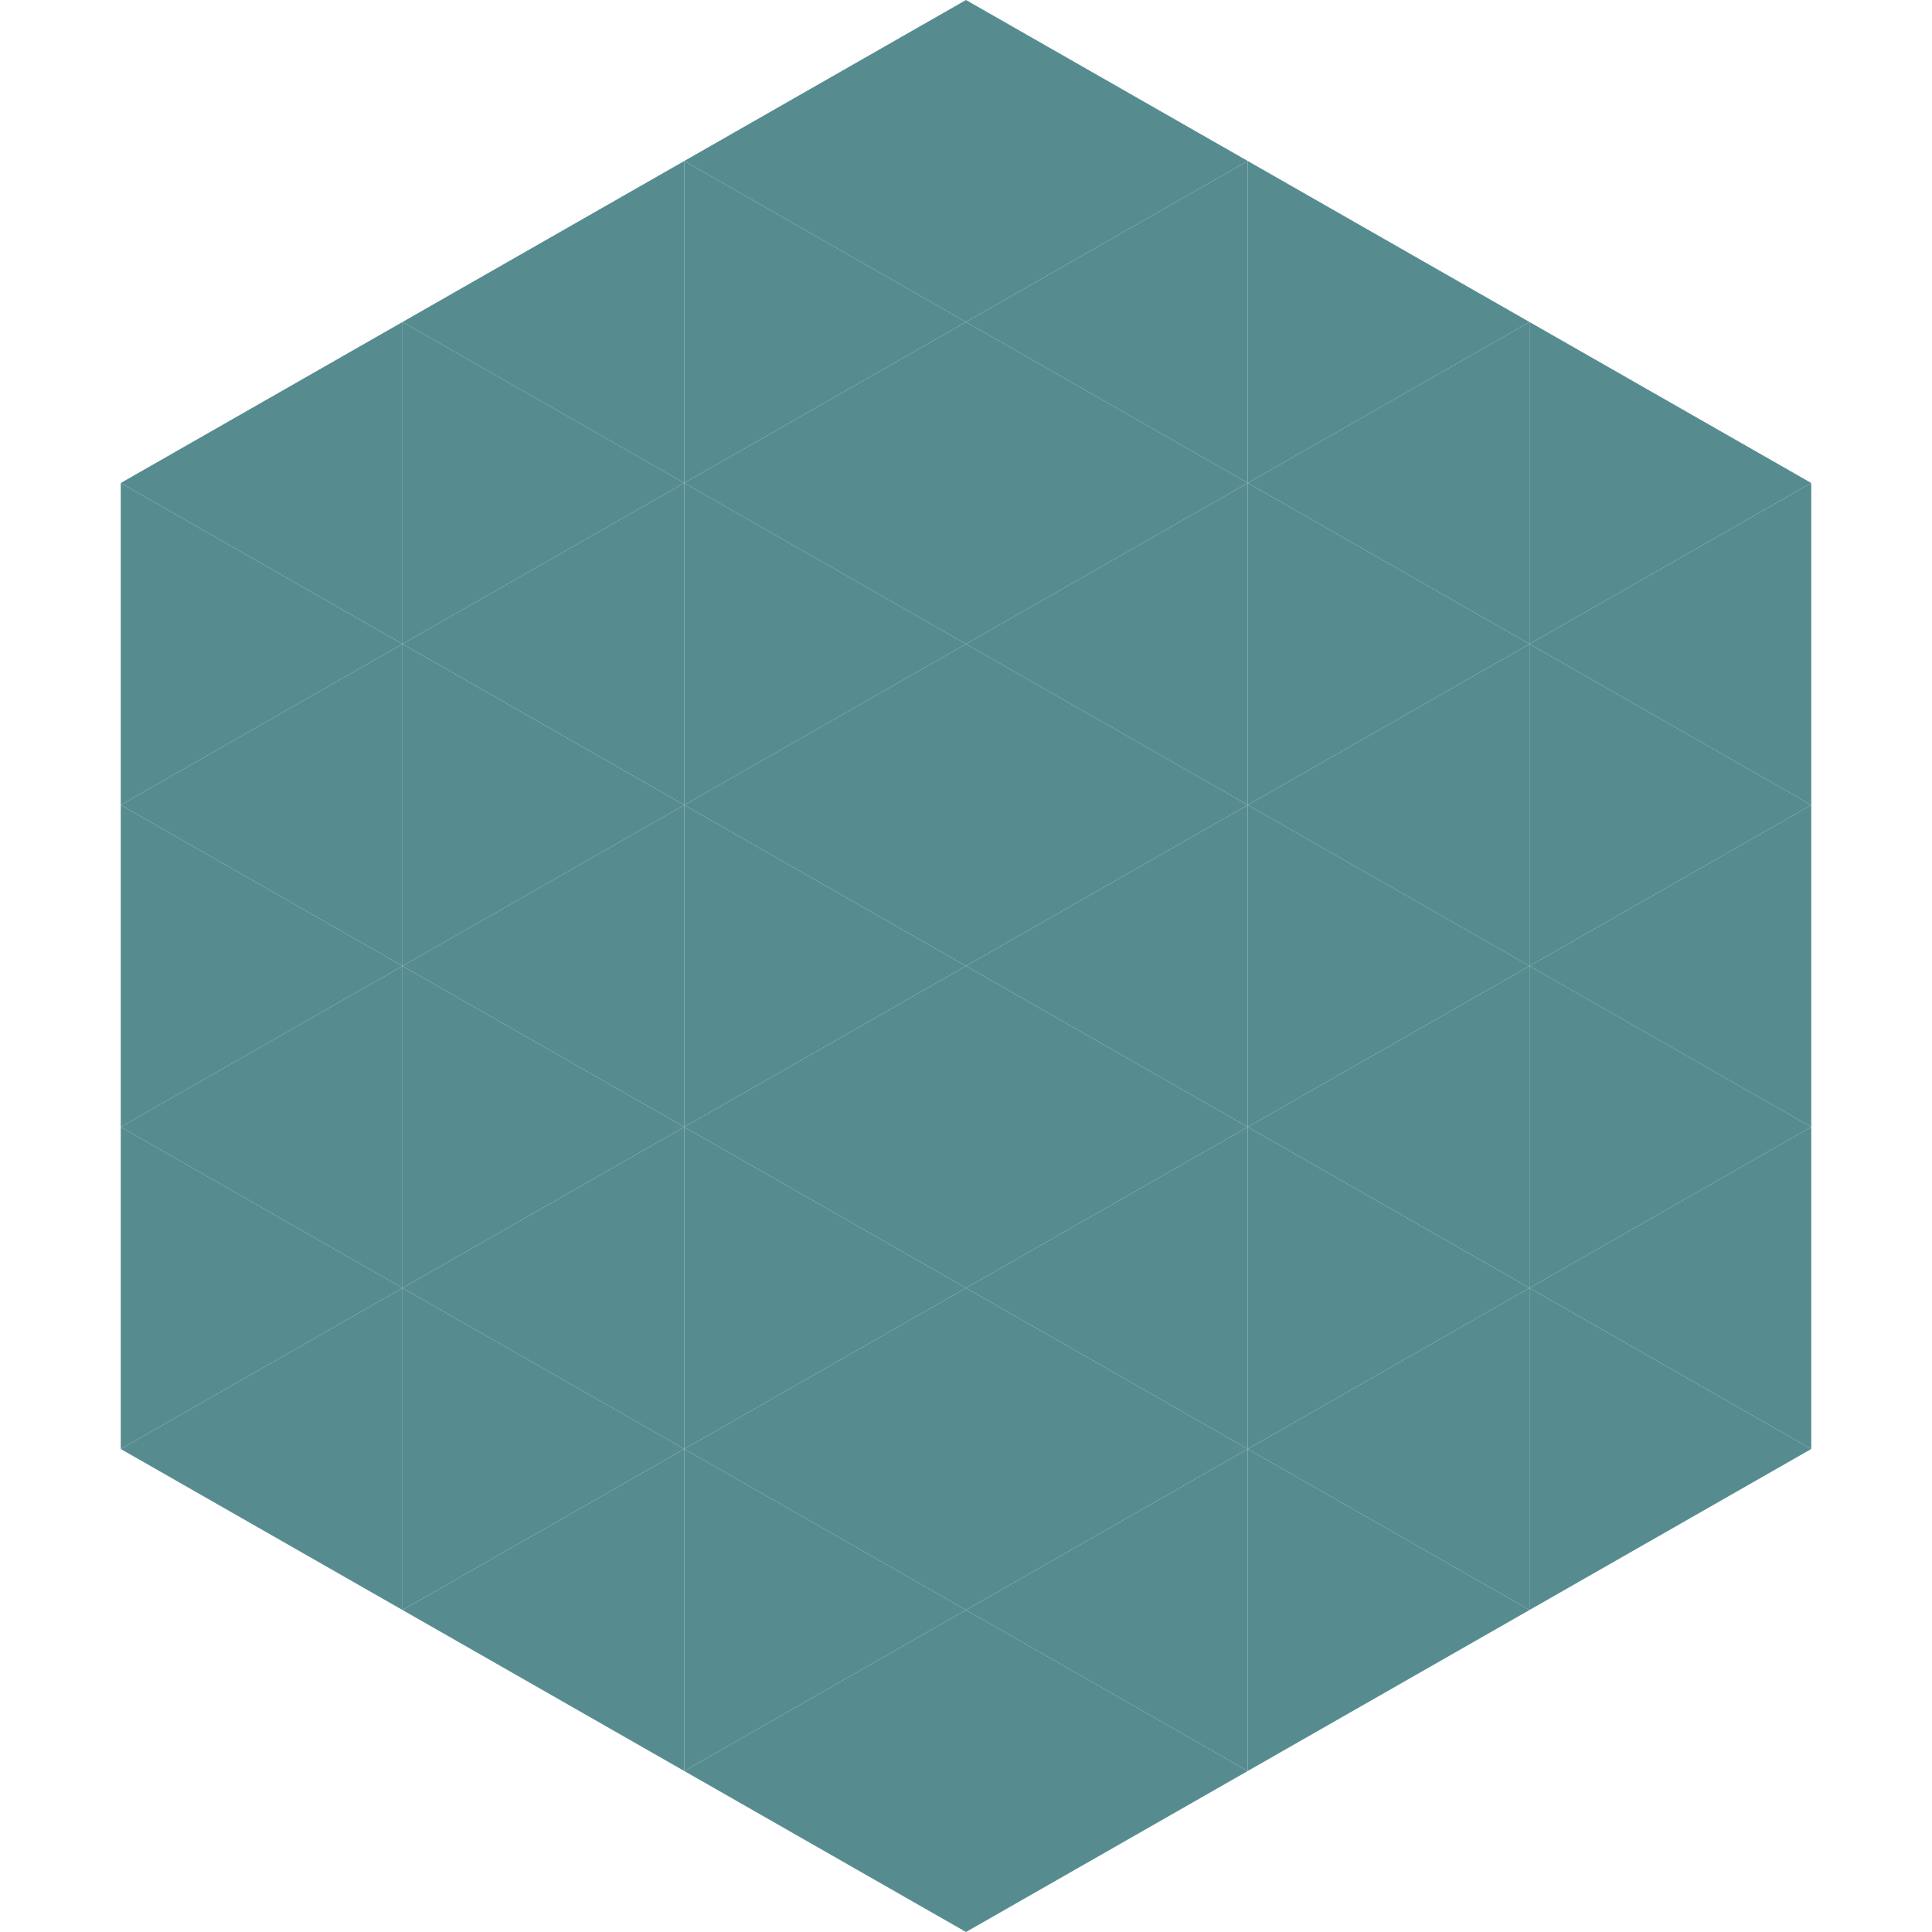
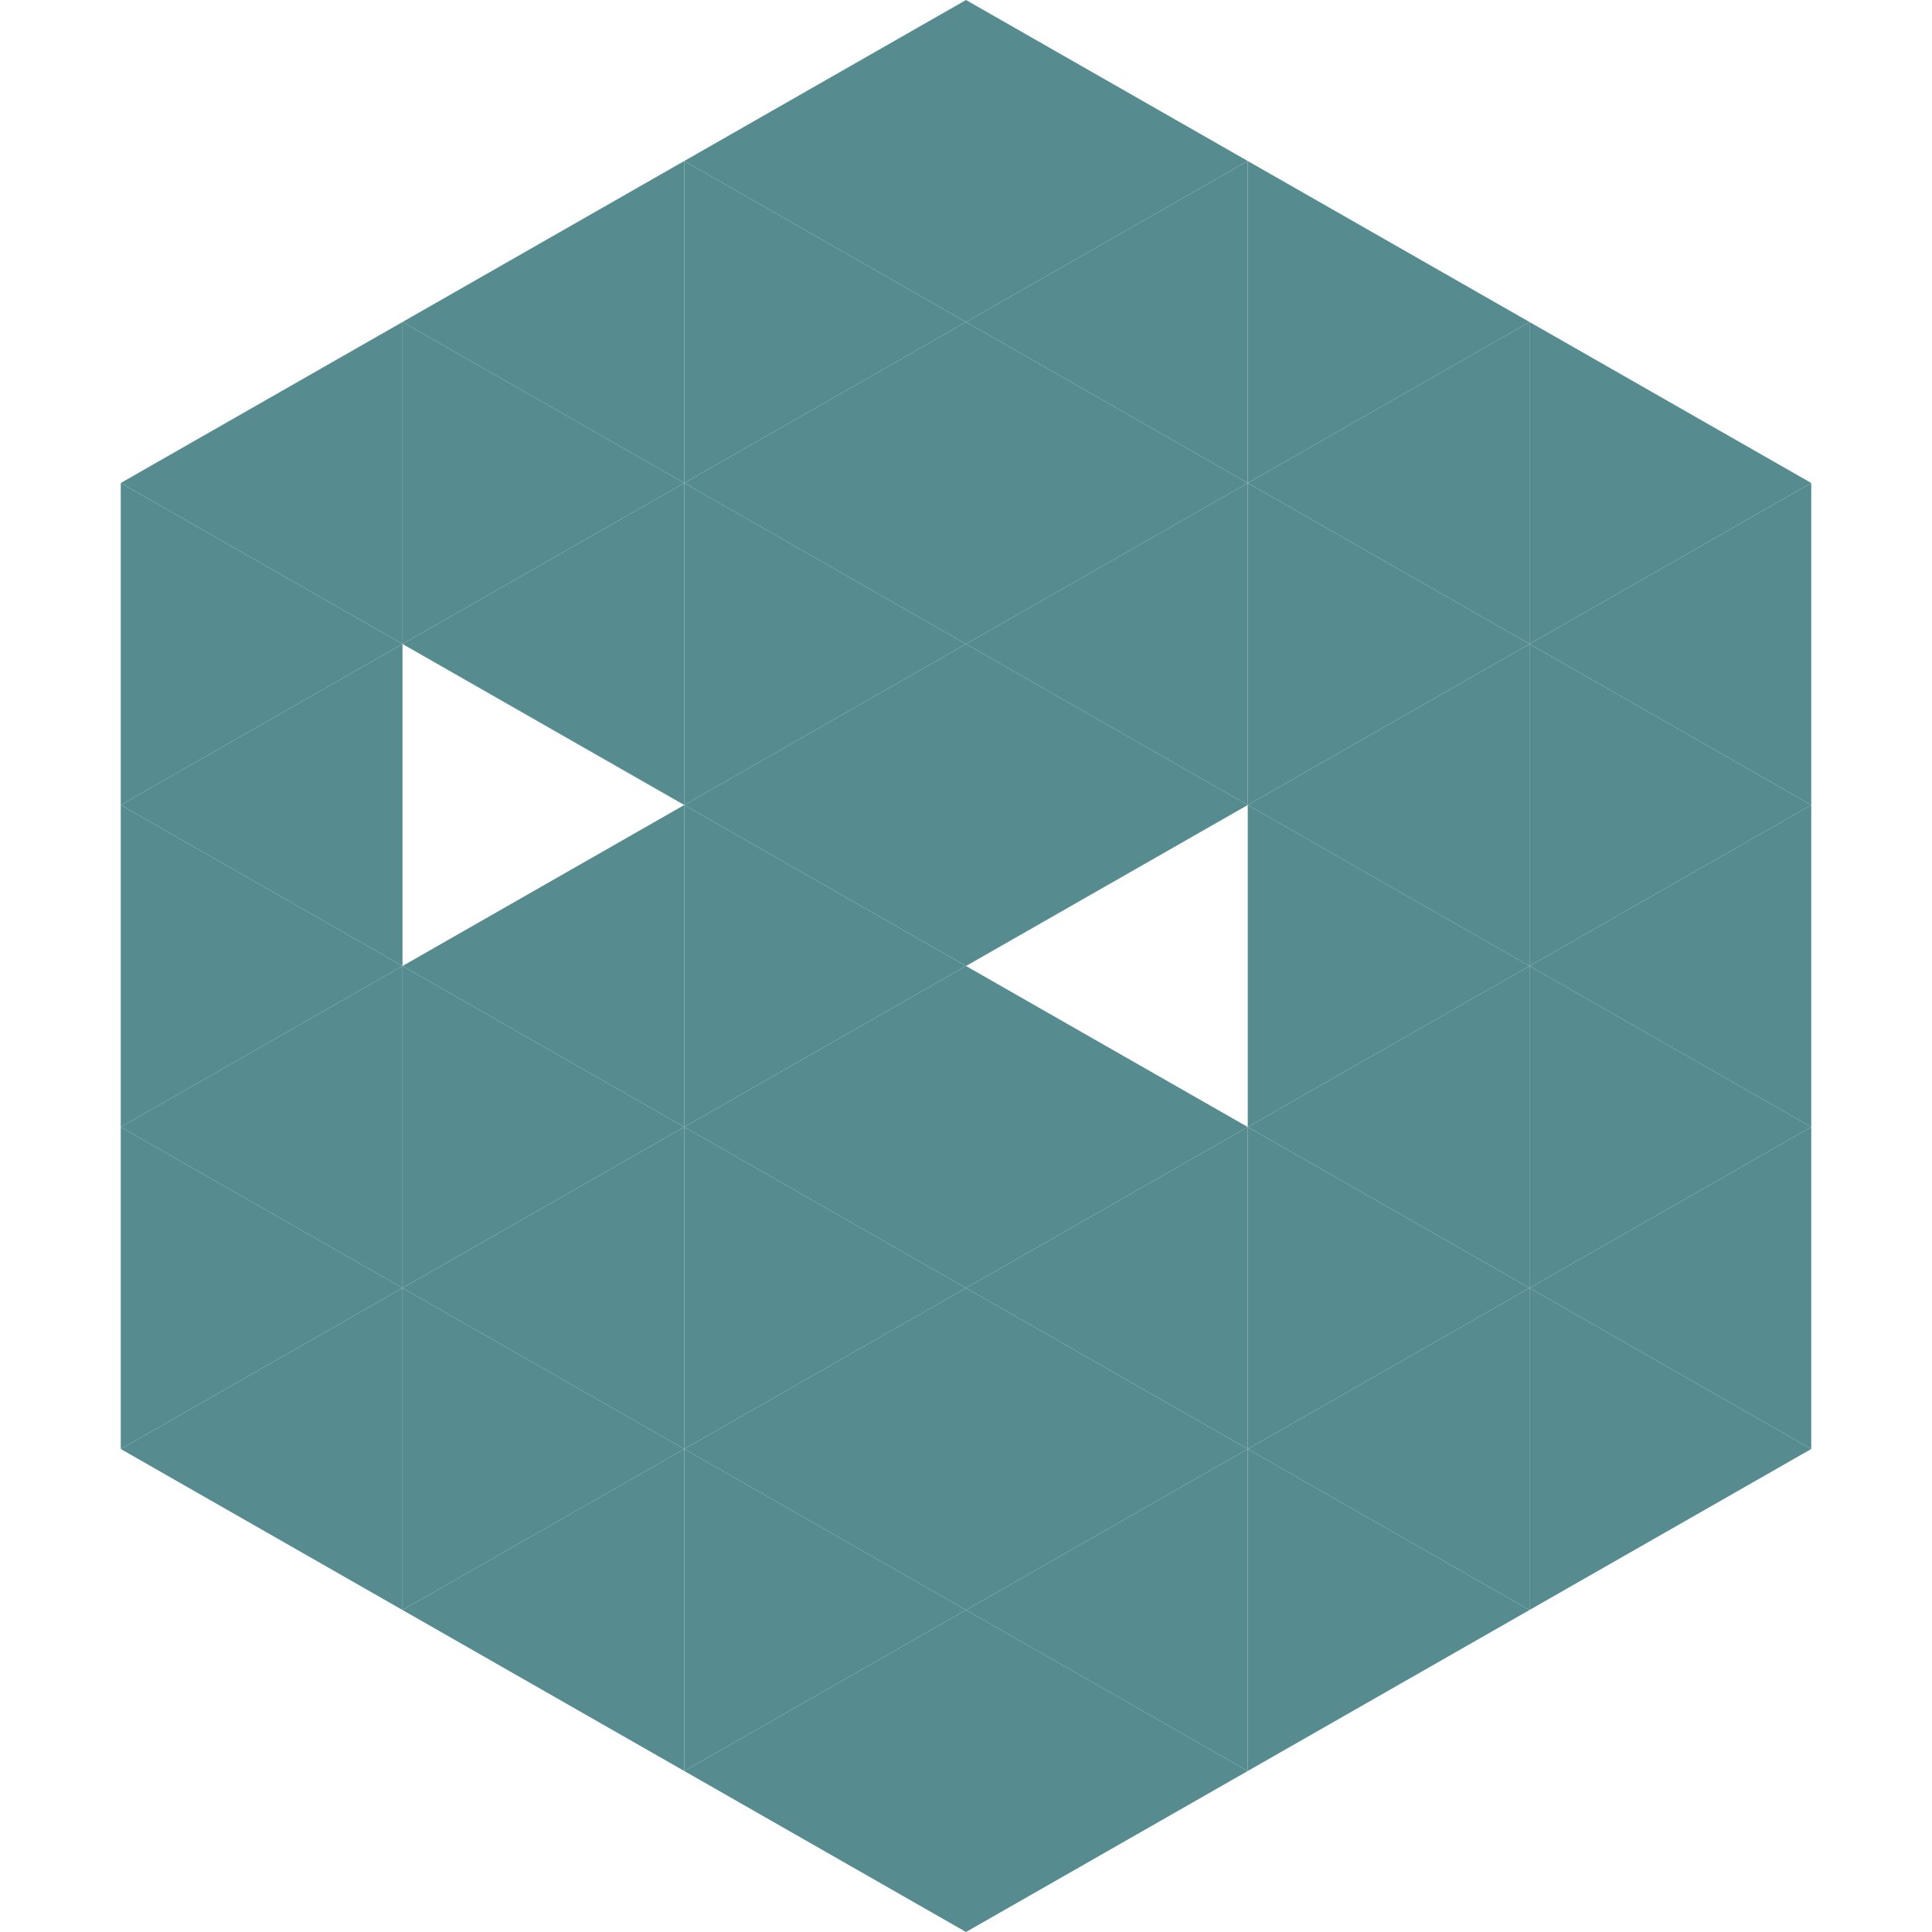
<svg xmlns="http://www.w3.org/2000/svg" width="240" height="240">
  <polygon points="50,40 15,60 50,80" style="fill:rgb(86,140,144)" />
  <polygon points="190,40 225,60 190,80" style="fill:rgb(86,140,144)" />
  <polygon points="15,60 50,80 15,100" style="fill:rgb(86,140,144)" />
  <polygon points="225,60 190,80 225,100" style="fill:rgb(86,140,144)" />
  <polygon points="50,80 15,100 50,120" style="fill:rgb(86,140,144)" />
  <polygon points="190,80 225,100 190,120" style="fill:rgb(86,140,144)" />
  <polygon points="15,100 50,120 15,140" style="fill:rgb(86,140,144)" />
  <polygon points="225,100 190,120 225,140" style="fill:rgb(86,140,144)" />
  <polygon points="50,120 15,140 50,160" style="fill:rgb(86,140,144)" />
  <polygon points="190,120 225,140 190,160" style="fill:rgb(86,140,144)" />
  <polygon points="15,140 50,160 15,180" style="fill:rgb(86,140,144)" />
  <polygon points="225,140 190,160 225,180" style="fill:rgb(86,140,144)" />
  <polygon points="50,160 15,180 50,200" style="fill:rgb(86,140,144)" />
  <polygon points="190,160 225,180 190,200" style="fill:rgb(86,140,144)" />
  <polygon points="15,180 50,200 15,220" style="fill:rgb(255,255,255); fill-opacity:0" />
  <polygon points="225,180 190,200 225,220" style="fill:rgb(255,255,255); fill-opacity:0" />
  <polygon points="50,0 85,20 50,40" style="fill:rgb(255,255,255); fill-opacity:0" />
  <polygon points="190,0 155,20 190,40" style="fill:rgb(255,255,255); fill-opacity:0" />
  <polygon points="85,20 50,40 85,60" style="fill:rgb(86,140,144)" />
  <polygon points="155,20 190,40 155,60" style="fill:rgb(86,140,144)" />
  <polygon points="50,40 85,60 50,80" style="fill:rgb(86,140,144)" />
  <polygon points="190,40 155,60 190,80" style="fill:rgb(86,140,144)" />
  <polygon points="85,60 50,80 85,100" style="fill:rgb(86,140,144)" />
  <polygon points="155,60 190,80 155,100" style="fill:rgb(86,140,144)" />
-   <polygon points="50,80 85,100 50,120" style="fill:rgb(86,140,144)" />
  <polygon points="190,80 155,100 190,120" style="fill:rgb(86,140,144)" />
  <polygon points="85,100 50,120 85,140" style="fill:rgb(86,140,144)" />
  <polygon points="155,100 190,120 155,140" style="fill:rgb(86,140,144)" />
  <polygon points="50,120 85,140 50,160" style="fill:rgb(86,140,144)" />
  <polygon points="190,120 155,140 190,160" style="fill:rgb(86,140,144)" />
  <polygon points="85,140 50,160 85,180" style="fill:rgb(86,140,144)" />
  <polygon points="155,140 190,160 155,180" style="fill:rgb(86,140,144)" />
  <polygon points="50,160 85,180 50,200" style="fill:rgb(86,140,144)" />
  <polygon points="190,160 155,180 190,200" style="fill:rgb(86,140,144)" />
  <polygon points="85,180 50,200 85,220" style="fill:rgb(86,140,144)" />
  <polygon points="155,180 190,200 155,220" style="fill:rgb(86,140,144)" />
  <polygon points="120,0 85,20 120,40" style="fill:rgb(86,140,144)" />
  <polygon points="120,0 155,20 120,40" style="fill:rgb(86,140,144)" />
  <polygon points="85,20 120,40 85,60" style="fill:rgb(86,140,144)" />
  <polygon points="155,20 120,40 155,60" style="fill:rgb(86,140,144)" />
  <polygon points="120,40 85,60 120,80" style="fill:rgb(86,140,144)" />
  <polygon points="120,40 155,60 120,80" style="fill:rgb(86,140,144)" />
  <polygon points="85,60 120,80 85,100" style="fill:rgb(86,140,144)" />
  <polygon points="155,60 120,80 155,100" style="fill:rgb(86,140,144)" />
  <polygon points="120,80 85,100 120,120" style="fill:rgb(86,140,144)" />
  <polygon points="120,80 155,100 120,120" style="fill:rgb(86,140,144)" />
  <polygon points="85,100 120,120 85,140" style="fill:rgb(86,140,144)" />
-   <polygon points="155,100 120,120 155,140" style="fill:rgb(86,140,144)" />
  <polygon points="120,120 85,140 120,160" style="fill:rgb(86,140,144)" />
  <polygon points="120,120 155,140 120,160" style="fill:rgb(86,140,144)" />
  <polygon points="85,140 120,160 85,180" style="fill:rgb(86,140,144)" />
  <polygon points="155,140 120,160 155,180" style="fill:rgb(86,140,144)" />
  <polygon points="120,160 85,180 120,200" style="fill:rgb(86,140,144)" />
  <polygon points="120,160 155,180 120,200" style="fill:rgb(86,140,144)" />
  <polygon points="85,180 120,200 85,220" style="fill:rgb(86,140,144)" />
  <polygon points="155,180 120,200 155,220" style="fill:rgb(86,140,144)" />
  <polygon points="120,200 85,220 120,240" style="fill:rgb(86,140,144)" />
  <polygon points="120,200 155,220 120,240" style="fill:rgb(86,140,144)" />
  <polygon points="85,220 120,240 85,260" style="fill:rgb(255,255,255); fill-opacity:0" />
  <polygon points="155,220 120,240 155,260" style="fill:rgb(255,255,255); fill-opacity:0" />
</svg>